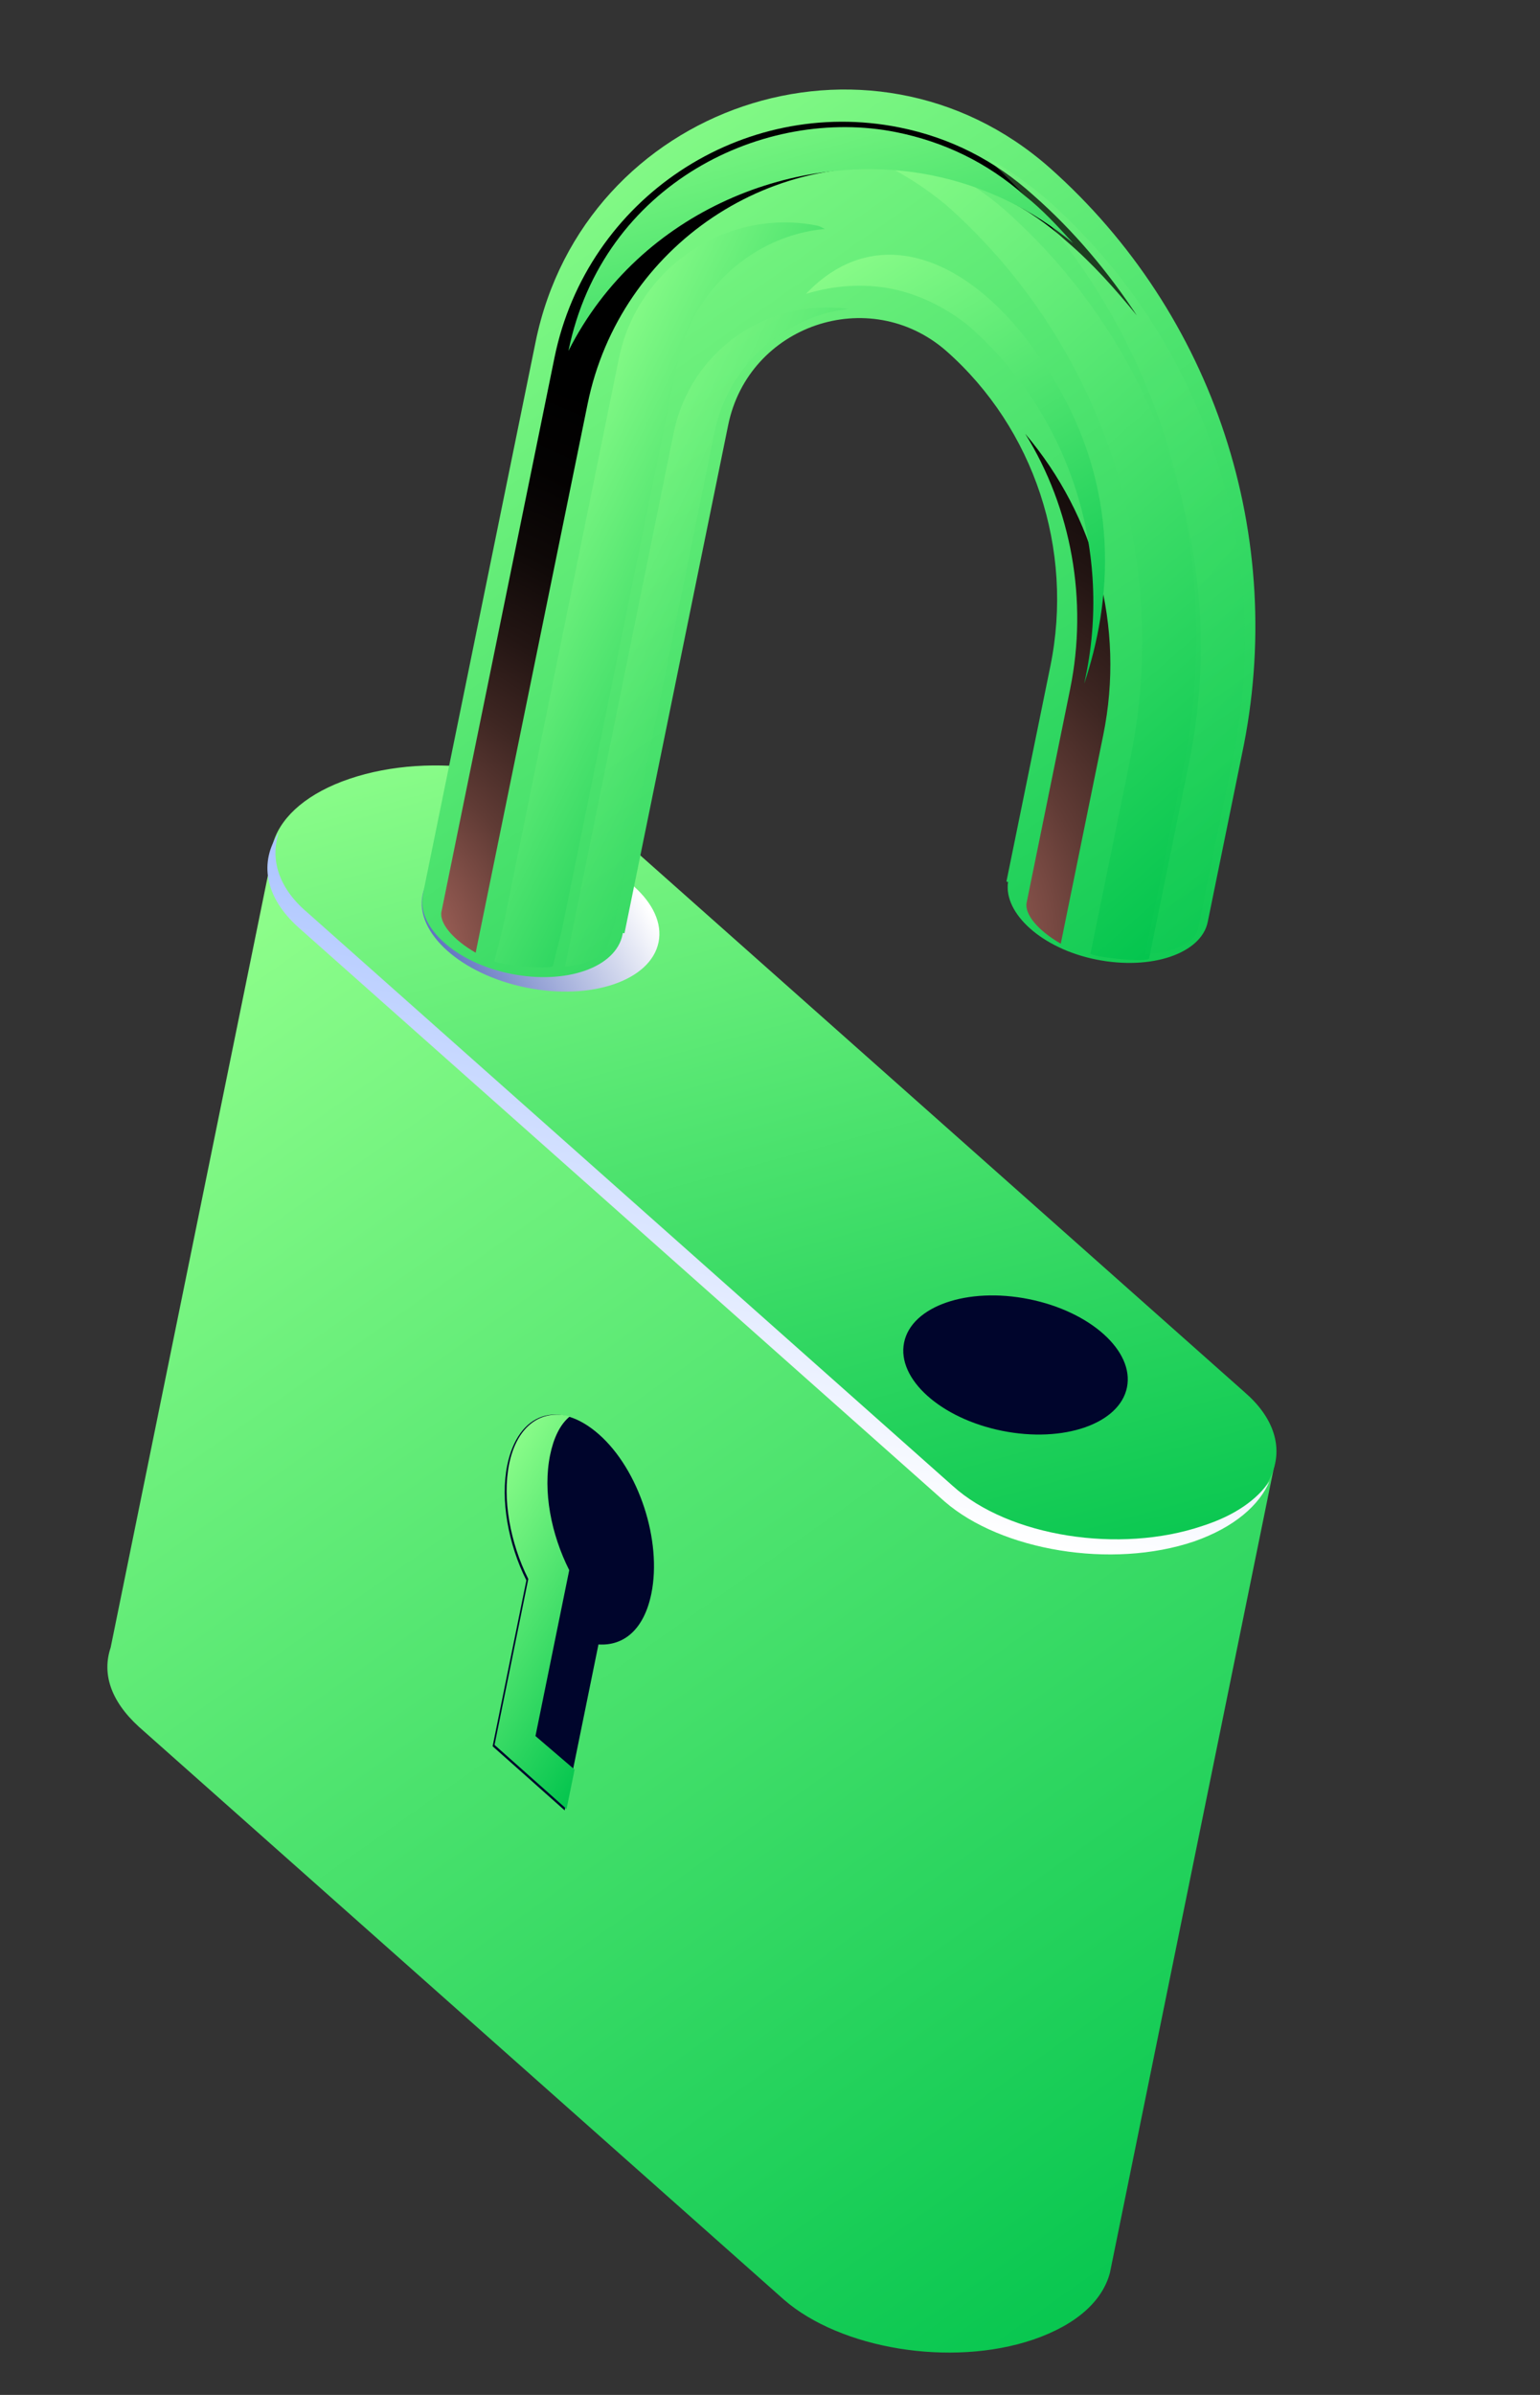
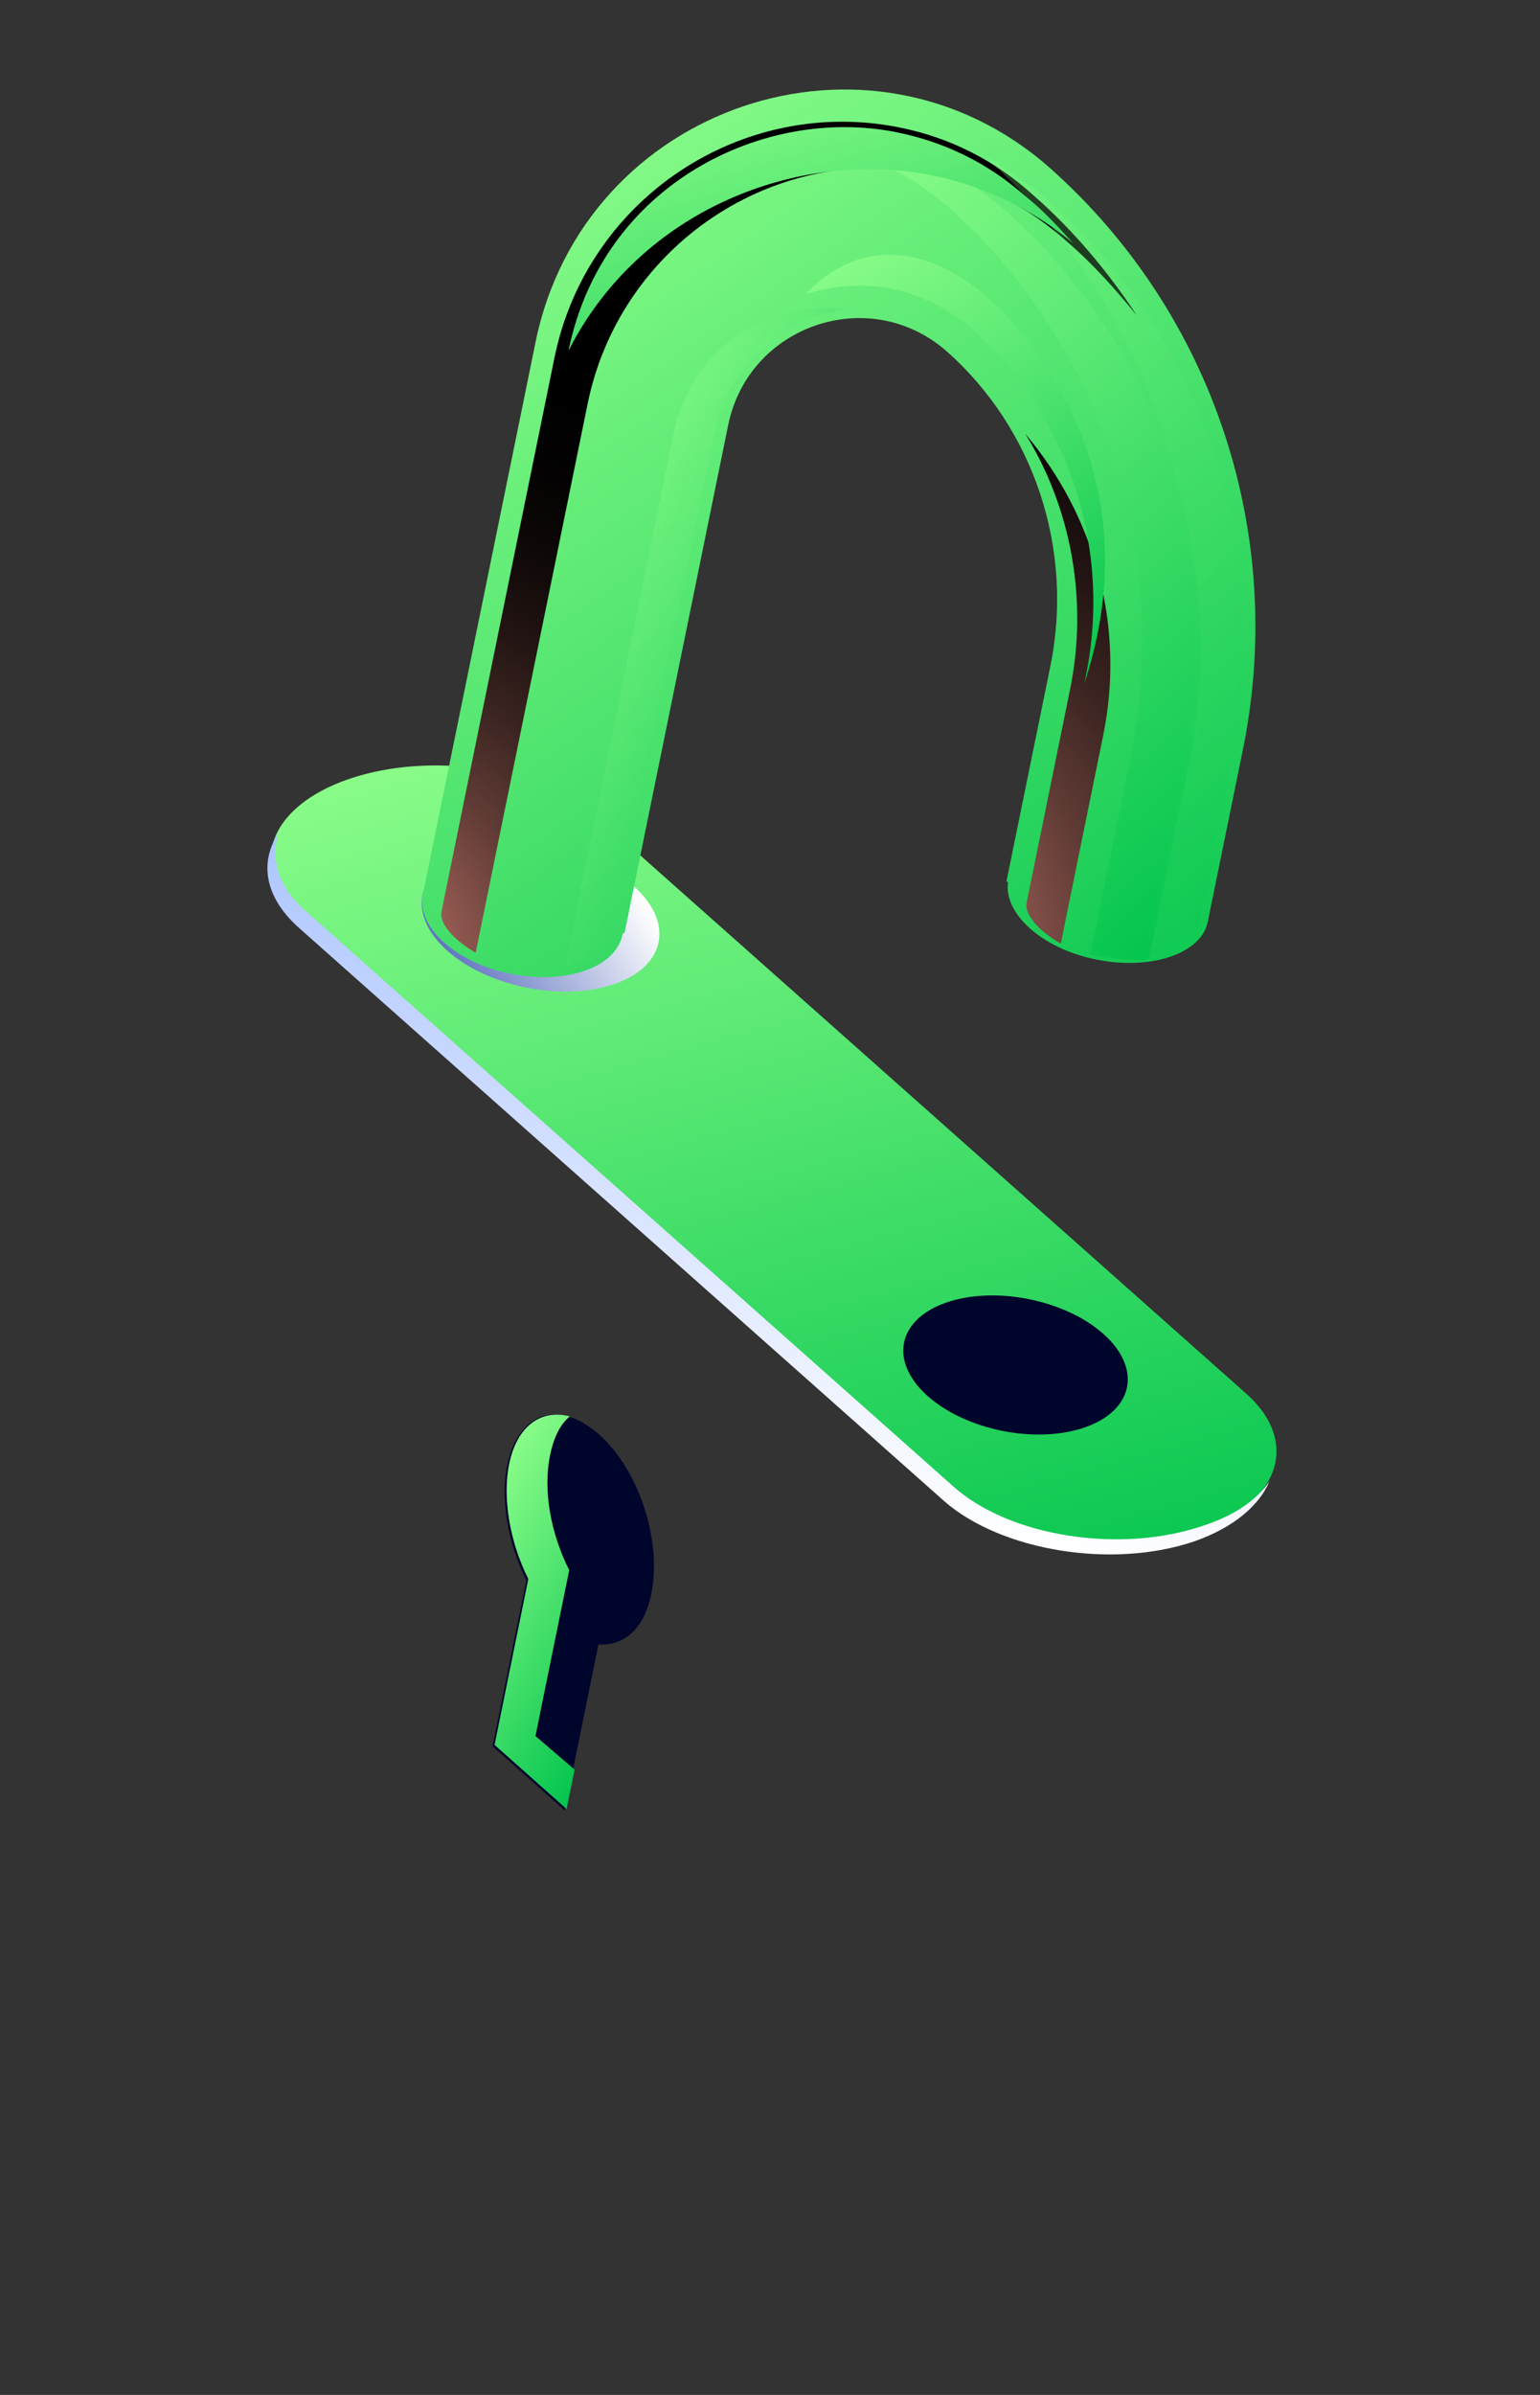
<svg xmlns="http://www.w3.org/2000/svg" width="92" height="143" viewBox="0 0 92 143" fill="none">
  <rect x="0" y="0" width="92" height="143" fill="#333333" stroke="none" />
-   <path d="M76.126 87.519L16.412 50.276L6.631 98.274L6.611 98.372C6.096 99.904 6.578 101.533 8.294 103.104L46.837 137.317C50.212 140.243 56.805 141.364 61.727 139.697C64.354 138.795 65.868 137.362 66.306 135.713L76.126 87.519Z" fill="url(#paint0_linear)" />
  <path d="M56.641 89.088L18.062 54.835C14.684 51.905 15.954 48.171 20.881 46.502C25.807 44.833 32.427 45.857 35.785 48.885L74.364 83.138C77.742 86.068 76.472 89.802 71.545 91.471C66.619 93.14 60.019 92.018 56.641 89.088Z" fill="url(#paint1_linear)" />
  <path d="M71.831 91.114C66.904 92.784 60.283 91.76 56.925 88.731L18.34 54.467C16.602 52.991 16.139 51.261 16.655 49.727C15.492 51.438 15.777 53.541 17.846 55.39L56.431 89.654C59.809 92.585 66.41 93.708 71.337 92.038C73.752 91.194 75.247 89.857 75.841 88.442C75.111 89.523 73.794 90.486 71.831 91.114Z" fill="url(#paint2_linear)" />
  <g style="mix-blend-mode:multiply">
    <path d="M31.452 58.971C35.345 59.754 38.877 58.541 39.342 56.261C39.806 53.982 37.026 51.499 33.133 50.716C29.24 49.934 25.707 51.147 25.243 53.426C24.779 55.706 27.558 58.188 31.452 58.971Z" fill="url(#paint3_linear)" />
  </g>
  <path d="M59.867 85.434C63.543 86.173 66.883 85.013 67.325 82.842C67.767 80.671 65.145 78.311 61.468 77.572C57.791 76.833 54.452 77.993 54.01 80.164C53.568 82.335 56.19 84.694 59.867 85.434Z" fill="#00052C" />
  <path d="M62.716 10.025C51.938 0.503 34.882 6.279 31.996 20.419L25.262 53.411C24.861 55.375 27.278 57.495 30.504 58.143C33.828 58.81 36.789 57.769 37.19 55.805C37.19 55.805 37.19 55.805 37.21 55.707L37.307 55.726L43.501 25.385C44.723 19.395 51.937 16.959 56.518 20.945C61.78 25.579 64.172 32.805 62.749 39.776L60.124 52.64L60.222 52.659C59.939 54.544 62.258 56.645 65.484 57.293C68.808 57.96 71.768 56.919 72.149 55.053L74.194 45.038C76.937 32.096 72.538 18.743 62.716 10.025Z" fill="url(#paint4_linear)" />
  <g style="mix-blend-mode:lighten">
    <path d="M28.637 55.805L35.107 24.102C37.03 14.679 46.233 8.455 55.711 10.357C58.642 10.946 61.413 12.319 63.731 14.419C65.29 15.754 66.612 17.246 67.915 18.836C66.207 16.245 64.164 13.791 61.749 11.671C59.431 9.571 56.758 8.217 53.729 7.609C44.349 5.726 35.068 11.833 33.125 21.354L26.655 53.057L26.395 54.333L26.374 54.432C26.234 55.119 27.051 56.1 28.417 56.885L28.637 55.805Z" fill="url(#paint5_radial)" />
  </g>
  <g style="mix-blend-mode:lighten">
    <path d="M63.55 55.465L65.908 43.892C67.227 37.418 65.424 30.828 61.251 25.905C64.001 30.338 65.009 35.85 63.93 41.146L61.572 52.719L61.332 53.896C61.192 54.583 62.007 55.563 63.37 56.348L63.55 55.465Z" fill="url(#paint6_radial)" />
  </g>
-   <path d="M48.825 13.474C43.471 12.397 38.093 15.911 36.973 21.403L30.078 55.239L29.541 57.377C29.5 57.573 32.871 57.944 33.028 57.669L33.565 55.531L40.461 21.695C41.36 17.282 45.06 14.044 49.292 13.67C49.195 13.65 49.02 13.513 48.825 13.474Z" fill="url(#paint7_linear)" />
  <path d="M60.075 12.58C57.836 10.598 55.241 9.362 52.408 8.794C51.236 8.559 50.044 8.422 48.811 8.482L48.909 8.501C51.742 9.069 54.317 10.403 56.576 12.287C65.784 20.47 70.023 33.073 67.536 45.247L65.19 56.733L65.15 56.929C65.11 57.126 68.589 57.517 68.649 57.222L68.689 57.026L71.035 45.54C73.522 33.366 69.284 20.763 60.075 12.58Z" fill="url(#paint8_linear)" />
  <path opacity="0.5" d="M40.246 25.842L33.757 57.712C35.2 57.594 36.236 56.986 36.376 56.3L36.753 54.946L42.683 25.822C43.502 21.801 46.83 18.898 50.674 18.446C45.841 17.78 41.244 20.938 40.246 25.842Z" fill="url(#paint9_linear)" />
  <g opacity="0.5">
    <path opacity="0.5" d="M62.484 11.858C61.355 10.916 60.206 10.073 58.92 9.406C68.939 18.568 73.423 32.441 70.679 45.885L68.415 56.974C70.155 56.914 71.409 56.247 71.569 55.462L71.609 55.265L73.613 45.452C76.234 33.107 71.96 20.195 62.484 11.858Z" fill="url(#paint10_linear)" />
  </g>
  <path d="M55.662 10.468C58.794 11.097 61.667 12.493 64.107 14.518C63.191 13.515 62.275 12.512 61.221 11.686C58.977 9.7 56.377 8.462 53.538 7.892C45.708 6.32 36.006 10.923 33.959 20.953C38.232 12.496 47.733 8.876 55.662 10.468Z" fill="url(#paint11_linear)" />
  <path d="M64.773 40.818C66.343 36.124 67.139 29.23 62.67 22.199C58.532 15.542 52.554 12.911 48.147 17.547C49.774 17.055 51.537 16.898 53.297 17.251C54.959 17.585 56.619 18.429 57.926 19.509C63.794 24.674 66.437 32.667 64.874 40.327L64.773 40.818Z" fill="url(#paint12_linear)" />
  <path d="M38.913 95.15C39.552 92.011 38.182 87.753 35.767 85.634C33.351 83.514 30.942 84.357 30.302 87.496C29.883 89.556 30.36 92.204 31.446 94.363L29.429 104.27L33.734 108.098L35.752 98.19C37.257 98.289 38.474 97.308 38.913 95.15Z" fill="#00052C" />
  <path d="M31.989 103.659L34.006 93.754C32.92 91.596 32.423 89.045 32.862 86.888C33.062 85.907 33.437 85.063 34.045 84.573C32.308 84.121 30.877 85.161 30.417 87.416C29.998 89.476 30.475 92.124 31.561 94.282L29.544 104.188L33.847 108.015L34.326 105.661L31.989 103.659Z" fill="url(#paint13_linear)" />
  <defs>
    <linearGradient id="paint0_linear" x1="16.383" y1="50.27" x2="76.543" y2="135.392" gradientUnits="userSpaceOnUse">
      <stop stop-color="#91FF8C" />
      <stop offset="1" stop-color="#02C44D" />
    </linearGradient>
    <linearGradient id="paint1_linear" x1="17.661" y1="43.652" x2="34.673" y2="105.831" gradientUnits="userSpaceOnUse">
      <stop stop-color="#91FF8C" />
      <stop offset="1" stop-color="#02C44D" />
    </linearGradient>
    <linearGradient id="paint2_linear" x1="48.717" y1="56.175" x2="42.246" y2="88.349" gradientUnits="userSpaceOnUse">
      <stop stop-color="#ABC4FF" />
      <stop offset="1" stop-color="white" />
    </linearGradient>
    <linearGradient id="paint3_linear" x1="37.341" y1="51.829" x2="25.57" y2="58.643" gradientUnits="userSpaceOnUse">
      <stop stop-color="white" />
      <stop offset="1" stop-color="#4B61B8" />
    </linearGradient>
    <linearGradient id="paint4_linear" x1="35.751" y1="2.023" x2="77.359" y2="61.615" gradientUnits="userSpaceOnUse">
      <stop stop-color="#91FF8C" />
      <stop offset="1" stop-color="#02C44D" />
    </linearGradient>
    <radialGradient id="paint5_radial" cx="0" cy="0" r="1" gradientUnits="userSpaceOnUse" gradientTransform="translate(19.429 58.151) rotate(11.351) scale(37.849 38.046)">
      <stop stop-color="#F49587" />
      <stop offset="0.116" stop-color="#BD7368" />
      <stop offset="0.236" stop-color="#8B554D" />
      <stop offset="0.359" stop-color="#603B35" />
      <stop offset="0.483" stop-color="#3E2622" />
      <stop offset="0.609" stop-color="#231513" />
      <stop offset="0.735" stop-color="#0F0908" />
      <stop offset="0.864" stop-color="#040202" />
      <stop offset="1" />
    </radialGradient>
    <radialGradient id="paint6_radial" cx="0" cy="0" r="1" gradientUnits="userSpaceOnUse" gradientTransform="translate(50.336 56.747) rotate(11.367) scale(43.151 43.435)">
      <stop stop-color="#F49587" />
      <stop offset="0.116" stop-color="#BD7368" />
      <stop offset="0.236" stop-color="#8B554D" />
      <stop offset="0.359" stop-color="#603B35" />
      <stop offset="0.483" stop-color="#3E2622" />
      <stop offset="0.609" stop-color="#231513" />
      <stop offset="0.735" stop-color="#0F0908" />
      <stop offset="0.864" stop-color="#040202" />
      <stop offset="1" />
    </radialGradient>
    <linearGradient id="paint7_linear" x1="38.895" y1="11.477" x2="58.936" y2="21.326" gradientUnits="userSpaceOnUse">
      <stop stop-color="#91FF8C" />
      <stop offset="1" stop-color="#02C44D" />
    </linearGradient>
    <linearGradient id="paint8_linear" x1="48.892" y1="8.089" x2="82.444" y2="45.959" gradientUnits="userSpaceOnUse">
      <stop stop-color="#91FF8C" />
      <stop offset="1" stop-color="#02C44D" />
    </linearGradient>
    <linearGradient id="paint9_linear" x1="42.103" y1="16.722" x2="58.827" y2="24.546" gradientUnits="userSpaceOnUse">
      <stop stop-color="#91FF8C" />
      <stop offset="1" stop-color="#02C44D" />
    </linearGradient>
    <linearGradient id="paint10_linear" x1="58.92" y1="9.406" x2="90.013" y2="36.08" gradientUnits="userSpaceOnUse">
      <stop stop-color="#91FF8C" />
      <stop offset="1" stop-color="#02C44D" />
    </linearGradient>
    <linearGradient id="paint11_linear" x1="37.29" y1="4.63" x2="44.818" y2="31.486" gradientUnits="userSpaceOnUse">
      <stop stop-color="#91FF8C" />
      <stop offset="1" stop-color="#02C44D" />
    </linearGradient>
    <linearGradient id="paint12_linear" x1="48.827" y1="14.215" x2="65.38" y2="40.91" gradientUnits="userSpaceOnUse">
      <stop stop-color="#91FF8C" />
      <stop offset="1" stop-color="#02C44D" />
    </linearGradient>
    <linearGradient id="paint13_linear" x1="31.117" y1="83.978" x2="43.997" y2="92.035" gradientUnits="userSpaceOnUse">
      <stop stop-color="#91FF8C" />
      <stop offset="1" stop-color="#02C44D" />
    </linearGradient>
  </defs>
</svg>